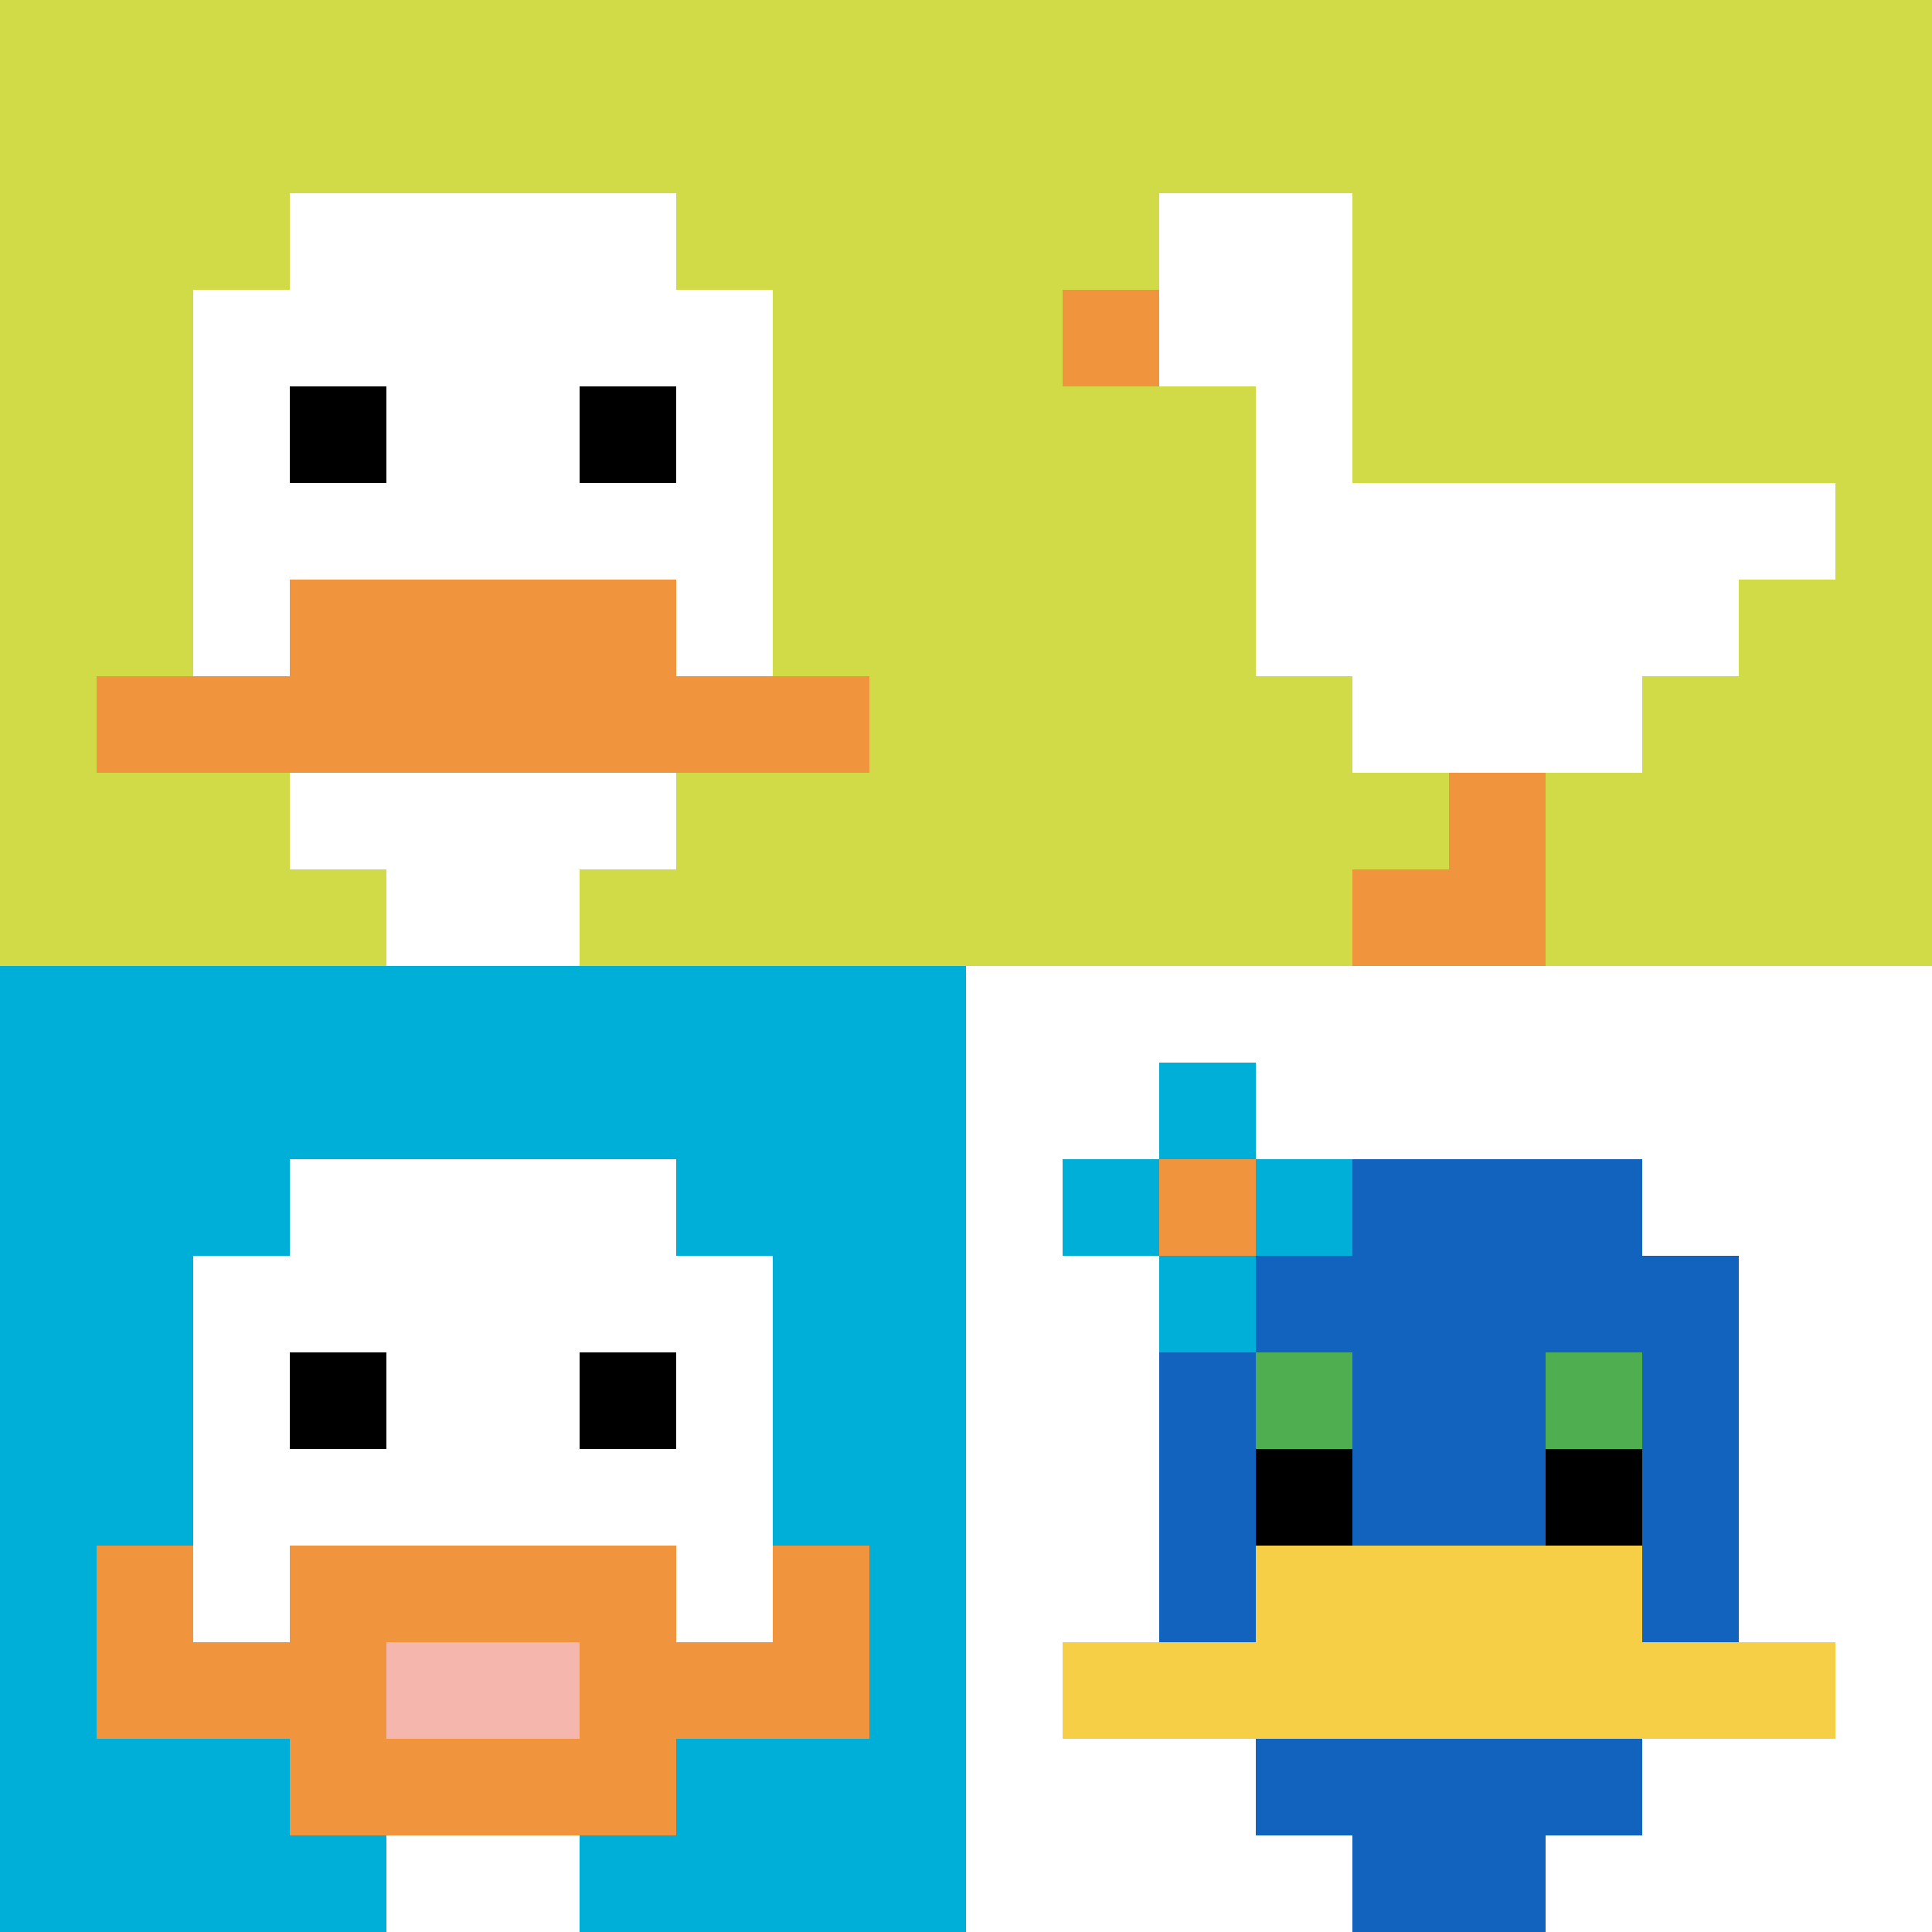
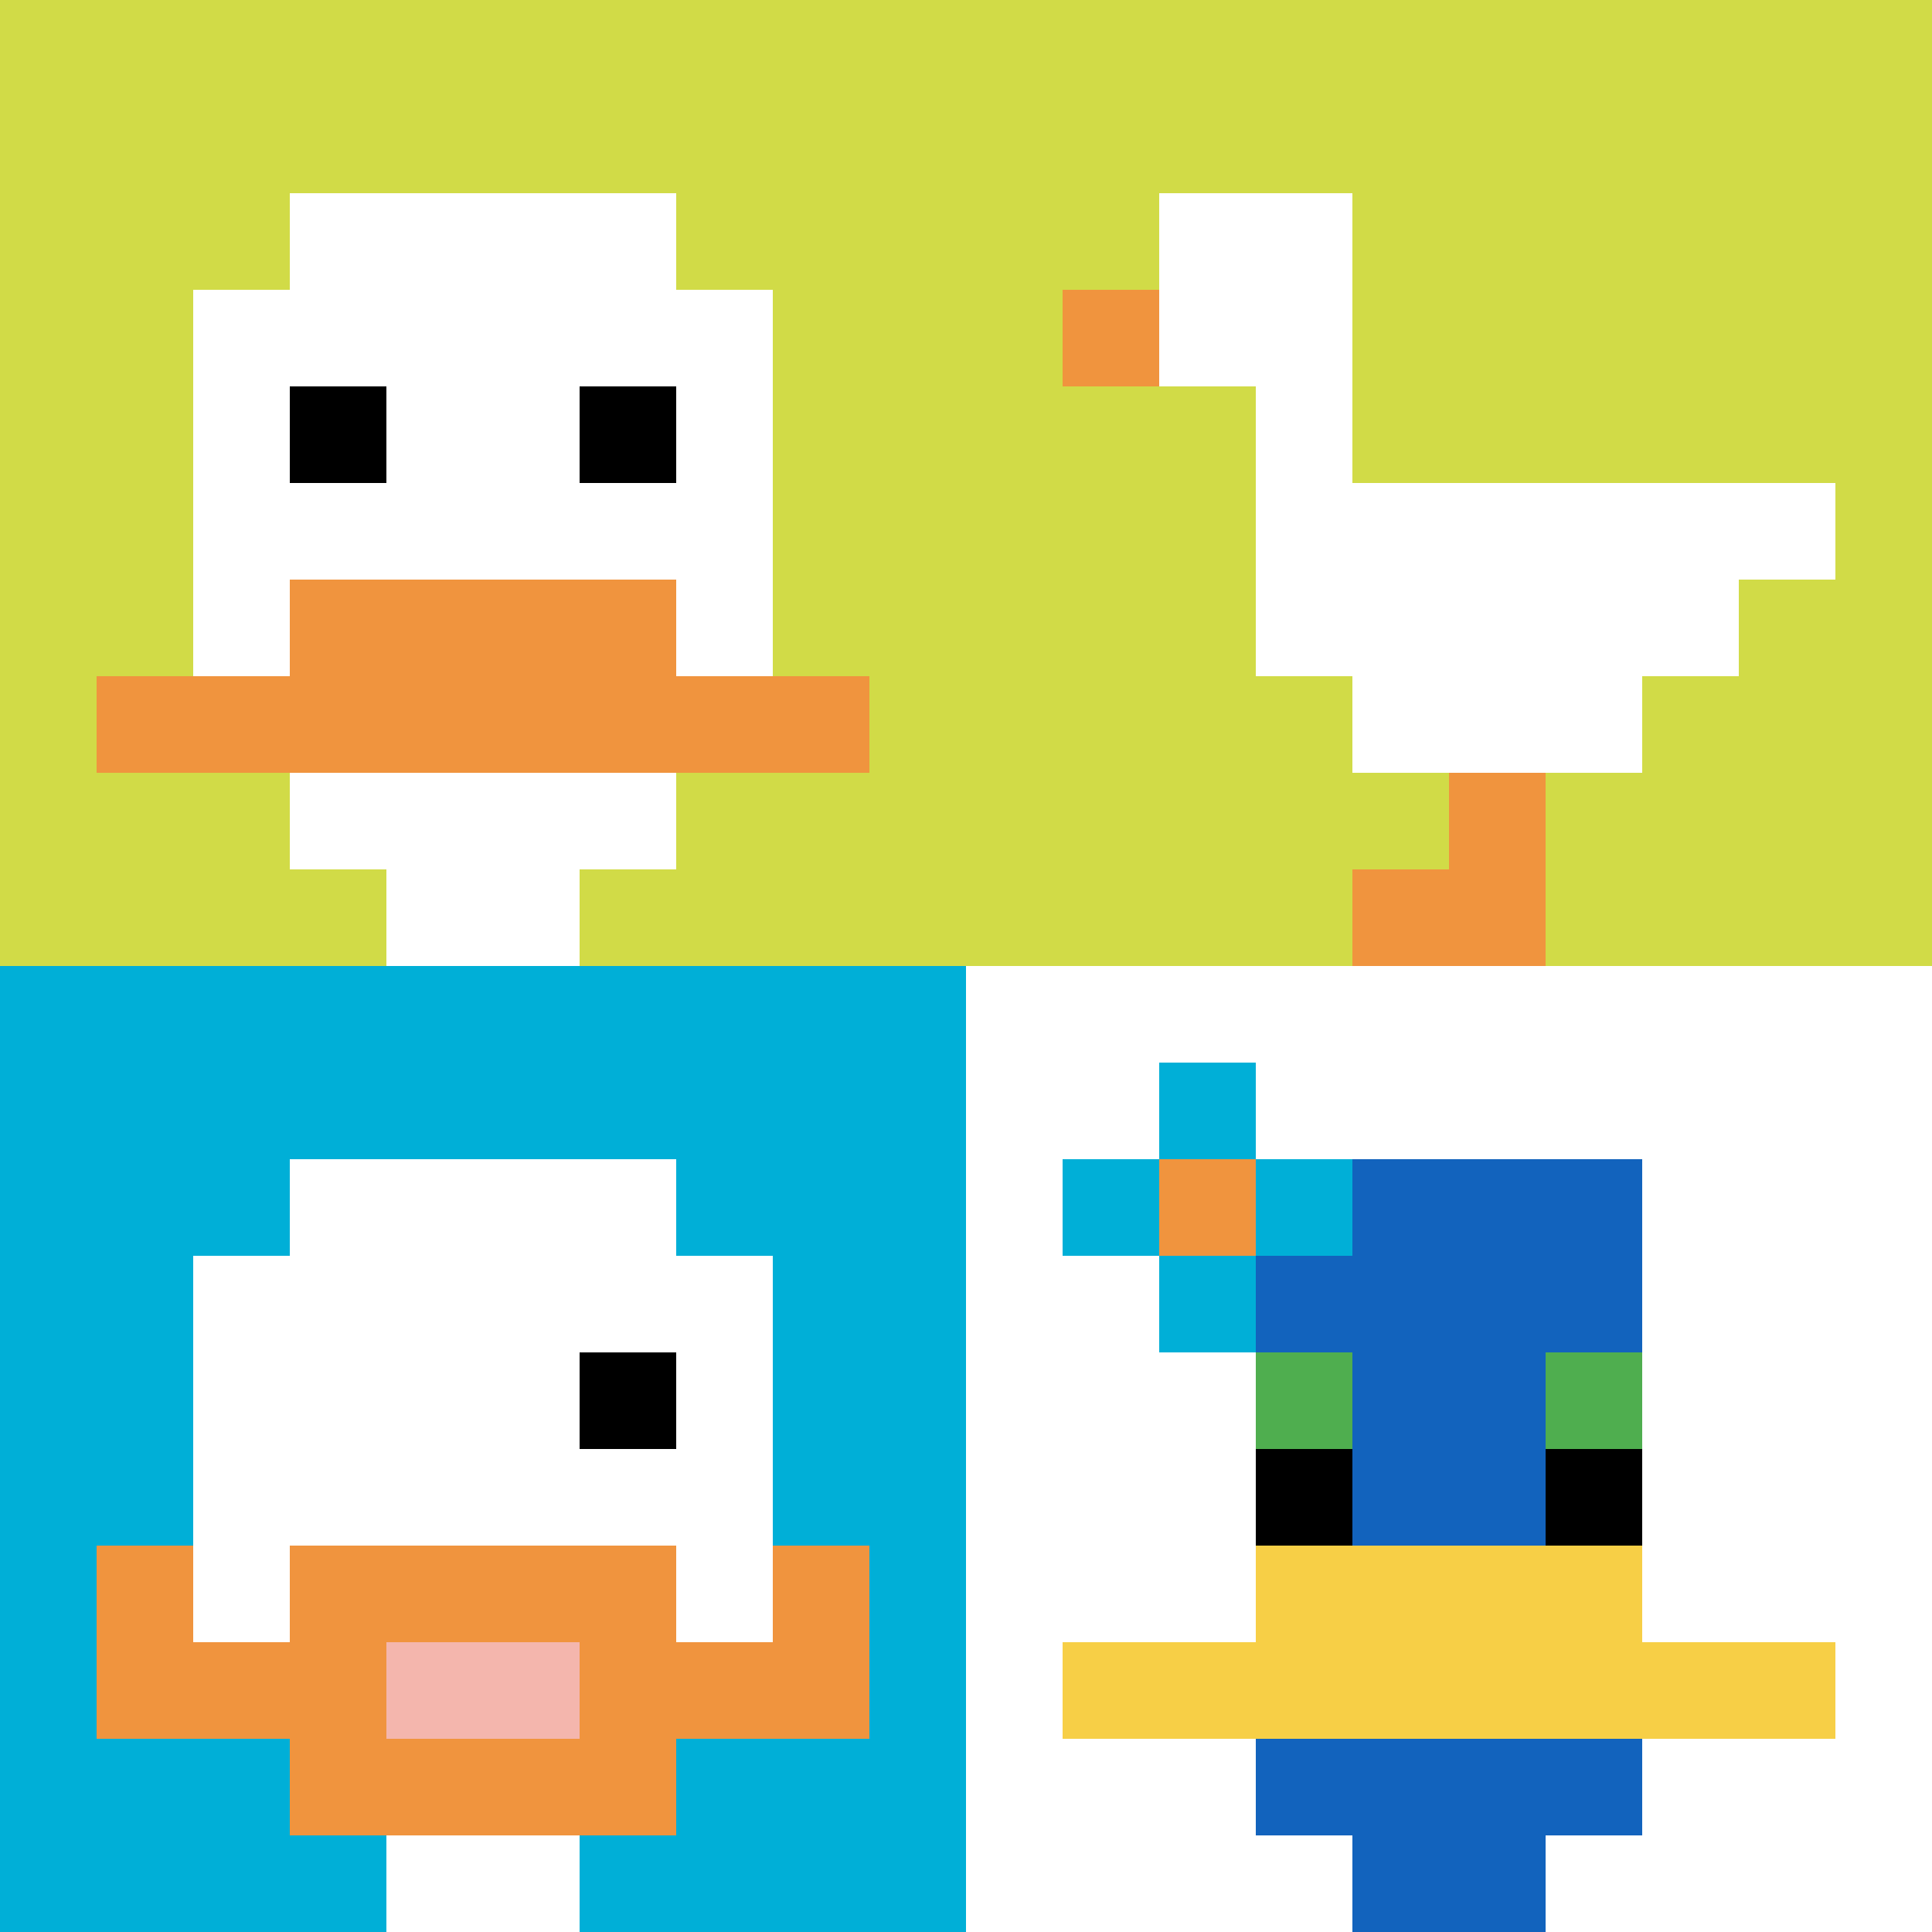
<svg xmlns="http://www.w3.org/2000/svg" version="1.1" width="714" height="714">
  <title>'goose-pfp-198380' by Dmitri Cherniak</title>
  <desc>seed=198380
backgroundColor=#ffffff
padding=20
innerPadding=0
timeout=500
dimension=2
border=false
Save=function(){return n.handleSave()}
frame=400

Rendered at Fri Sep 20 2024 22:24:46 GMT+0800 (中国标准时间)
Generated in &lt;1ms
</desc>
  <defs />
  <rect width="100%" height="100%" fill="#ffffff" />
  <g>
    <g id="0-0">
      <rect x="0" y="0" height="357" width="357" fill="#D1DB47" />
      <g>
        <rect id="0-0-3-2-4-7" x="107.1" y="71.4" width="142.8" height="249.9" fill="#ffffff" />
        <rect id="0-0-2-3-6-5" x="71.4" y="107.1" width="214.2" height="178.5" fill="#ffffff" />
        <rect id="0-0-4-8-2-2" x="142.8" y="285.6" width="71.4" height="71.4" fill="#ffffff" />
        <rect id="0-0-1-7-8-1" x="35.7" y="249.9" width="285.6" height="35.7" fill="#F0943E" />
        <rect id="0-0-3-6-4-2" x="107.1" y="214.2" width="142.8" height="71.4" fill="#F0943E" />
        <rect id="0-0-3-4-1-1" x="107.1" y="142.8" width="35.7" height="35.7" fill="#000000" />
        <rect id="0-0-6-4-1-1" x="214.2" y="142.8" width="35.7" height="35.7" fill="#000000" />
      </g>
      <rect x="0" y="0" stroke="white" stroke-width="0" height="357" width="357" fill="none" />
    </g>
    <g id="1-0">
      <rect x="357" y="0" height="357" width="357" fill="#D1DB47" />
      <g>
        <rect id="357-0-2-2-2-2" x="428.4" y="71.4" width="71.4" height="71.4" fill="#ffffff" />
        <rect id="357-0-3-2-1-4" x="464.1" y="71.4" width="35.7" height="142.8" fill="#ffffff" />
        <rect id="357-0-4-5-5-1" x="499.8" y="178.5" width="178.5" height="35.7" fill="#ffffff" />
        <rect id="357-0-3-5-5-2" x="464.1" y="178.5" width="178.5" height="71.4" fill="#ffffff" />
        <rect id="357-0-4-5-3-3" x="499.8" y="178.5" width="107.1" height="107.1" fill="#ffffff" />
        <rect id="357-0-1-3-1-1" x="392.7" y="107.1" width="35.7" height="35.7" fill="#F0943E" />
        <rect id="357-0-5-8-1-2" x="535.5" y="285.6" width="35.7" height="71.4" fill="#F0943E" />
        <rect id="357-0-4-9-2-1" x="499.8" y="321.3" width="71.4" height="35.7" fill="#F0943E" />
      </g>
      <rect x="357" y="0" stroke="white" stroke-width="0" height="357" width="357" fill="none" />
    </g>
    <g id="0-1">
      <rect x="0" y="357" height="357" width="357" fill="#00AFD7" />
      <g>
        <rect id="0-357-3-2-4-7" x="107.1" y="428.4" width="142.8" height="249.9" fill="#ffffff" />
        <rect id="0-357-2-3-6-5" x="71.4" y="464.1" width="214.2" height="178.5" fill="#ffffff" />
        <rect id="0-357-4-8-2-2" x="142.8" y="642.6" width="71.4" height="71.4" fill="#ffffff" />
        <rect id="0-357-1-7-8-1" x="35.7" y="606.9" width="285.6" height="35.7" fill="#F0943E" />
        <rect id="0-357-3-6-4-3" x="107.1" y="571.2" width="142.8" height="107.1" fill="#F0943E" />
        <rect id="0-357-4-7-2-1" x="142.8" y="606.9" width="71.4" height="35.7" fill="#F4B6AD" />
        <rect id="0-357-1-6-1-2" x="35.7" y="571.2" width="35.7" height="71.4" fill="#F0943E" />
        <rect id="0-357-8-6-1-2" x="285.6" y="571.2" width="35.7" height="71.4" fill="#F0943E" />
-         <rect id="0-357-3-4-1-1" x="107.1" y="499.8" width="35.7" height="35.7" fill="#000000" />
        <rect id="0-357-6-4-1-1" x="214.2" y="499.8" width="35.7" height="35.7" fill="#000000" />
      </g>
      <rect x="0" y="357" stroke="white" stroke-width="0" height="357" width="357" fill="none" />
    </g>
    <g id="1-1">
      <rect x="357" y="357" height="357" width="357" fill="#ffffff" />
      <g>
        <rect id="357-357-3-2-4-7" x="464.1" y="428.4" width="142.8" height="249.9" fill="#1263BD" />
-         <rect id="357-357-2-3-6-5" x="428.4" y="464.1" width="214.2" height="178.5" fill="#1263BD" />
        <rect id="357-357-4-8-2-2" x="499.8" y="642.6" width="71.4" height="71.4" fill="#1263BD" />
        <rect id="357-357-1-7-8-1" x="392.7" y="606.9" width="285.6" height="35.7" fill="#F7CF46" />
        <rect id="357-357-3-6-4-2" x="464.1" y="571.2" width="142.8" height="71.4" fill="#F7CF46" />
        <rect id="357-357-3-4-1-1" x="464.1" y="499.8" width="35.7" height="35.7" fill="#4FAE4F" />
        <rect id="357-357-6-4-1-1" x="571.2" y="499.8" width="35.7" height="35.7" fill="#4FAE4F" />
        <rect id="357-357-3-5-1-1" x="464.1" y="535.5" width="35.7" height="35.7" fill="#000000" />
        <rect id="357-357-6-5-1-1" x="571.2" y="535.5" width="35.7" height="35.7" fill="#000000" />
        <rect id="357-357-1-2-3-1" x="392.7" y="428.4" width="107.1" height="35.7" fill="#00AFD7" />
        <rect id="357-357-2-1-1-3" x="428.4" y="392.7" width="35.7" height="107.1" fill="#00AFD7" />
        <rect id="357-357-2-2-1-1" x="428.4" y="428.4" width="35.7" height="35.7" fill="#F0943E" />
      </g>
      <rect x="357" y="357" stroke="white" stroke-width="0" height="357" width="357" fill="none" />
    </g>
  </g>
</svg>